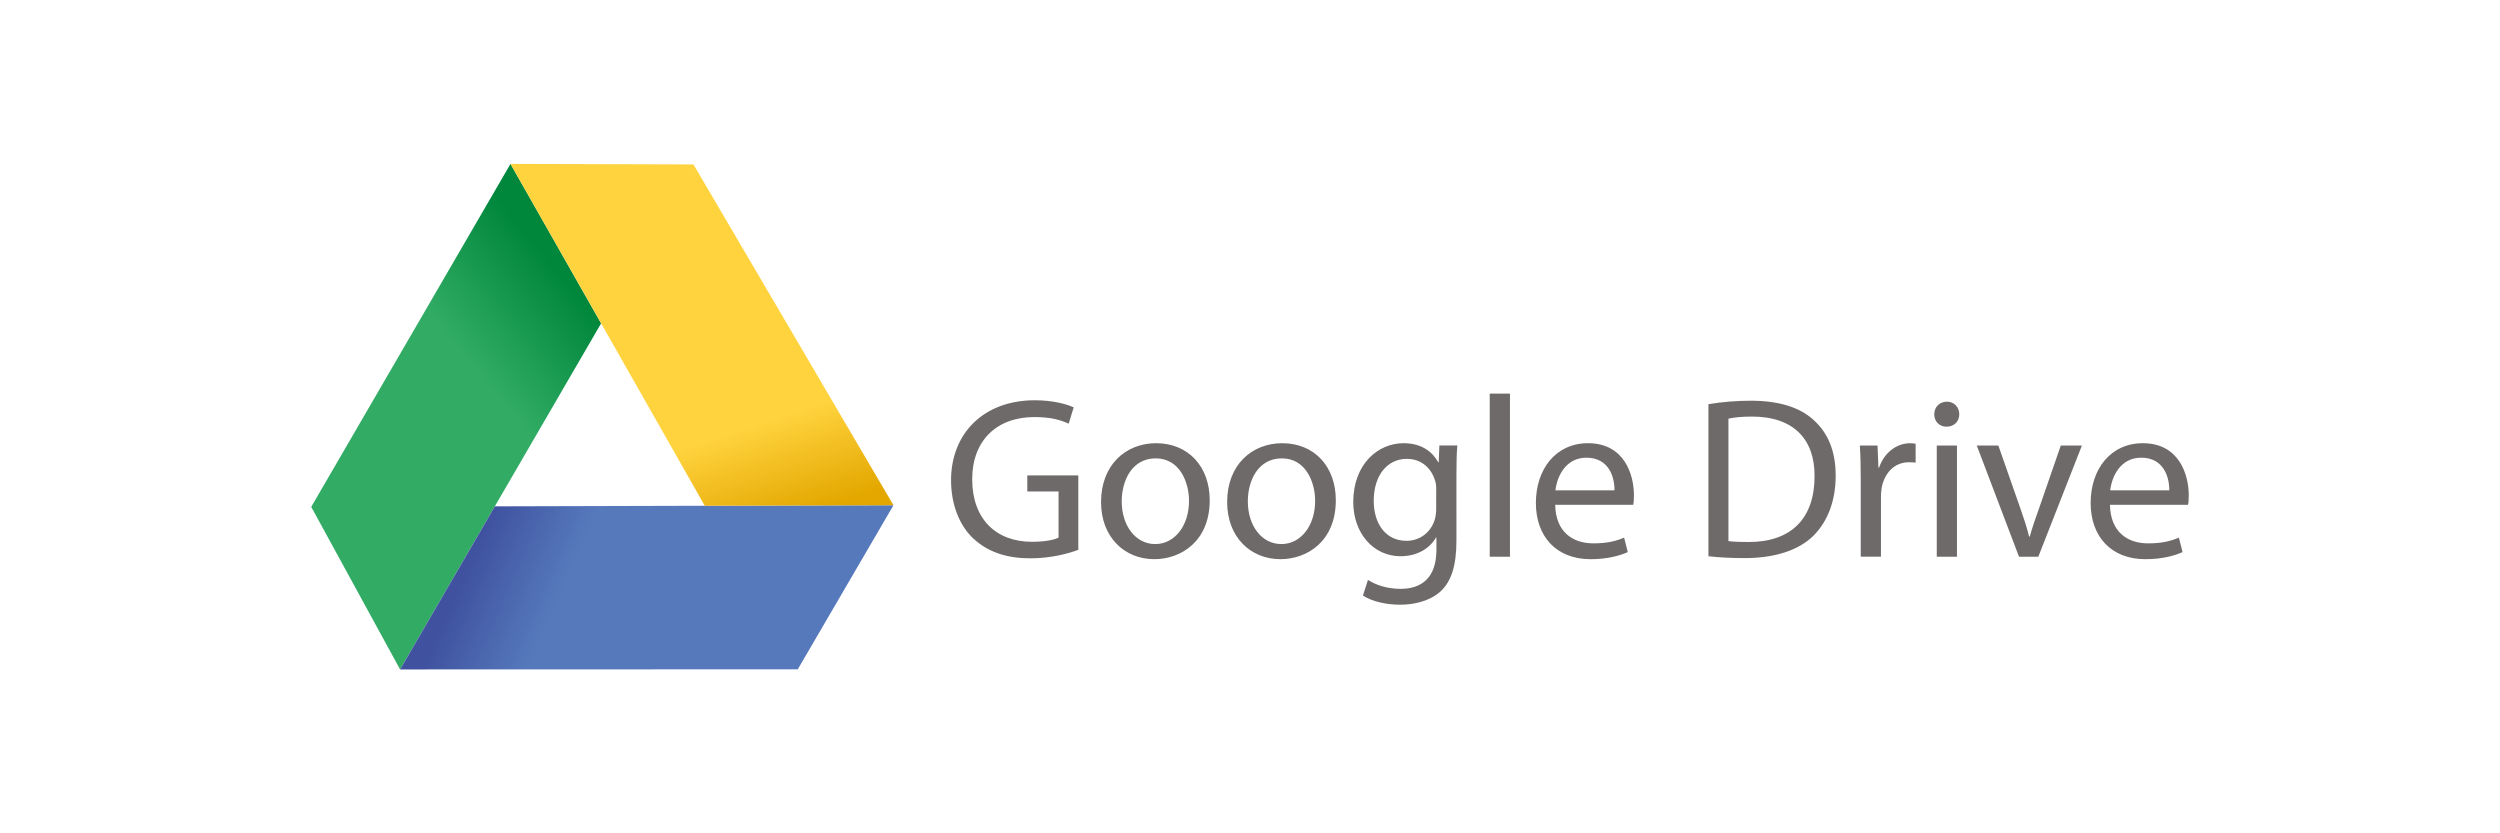
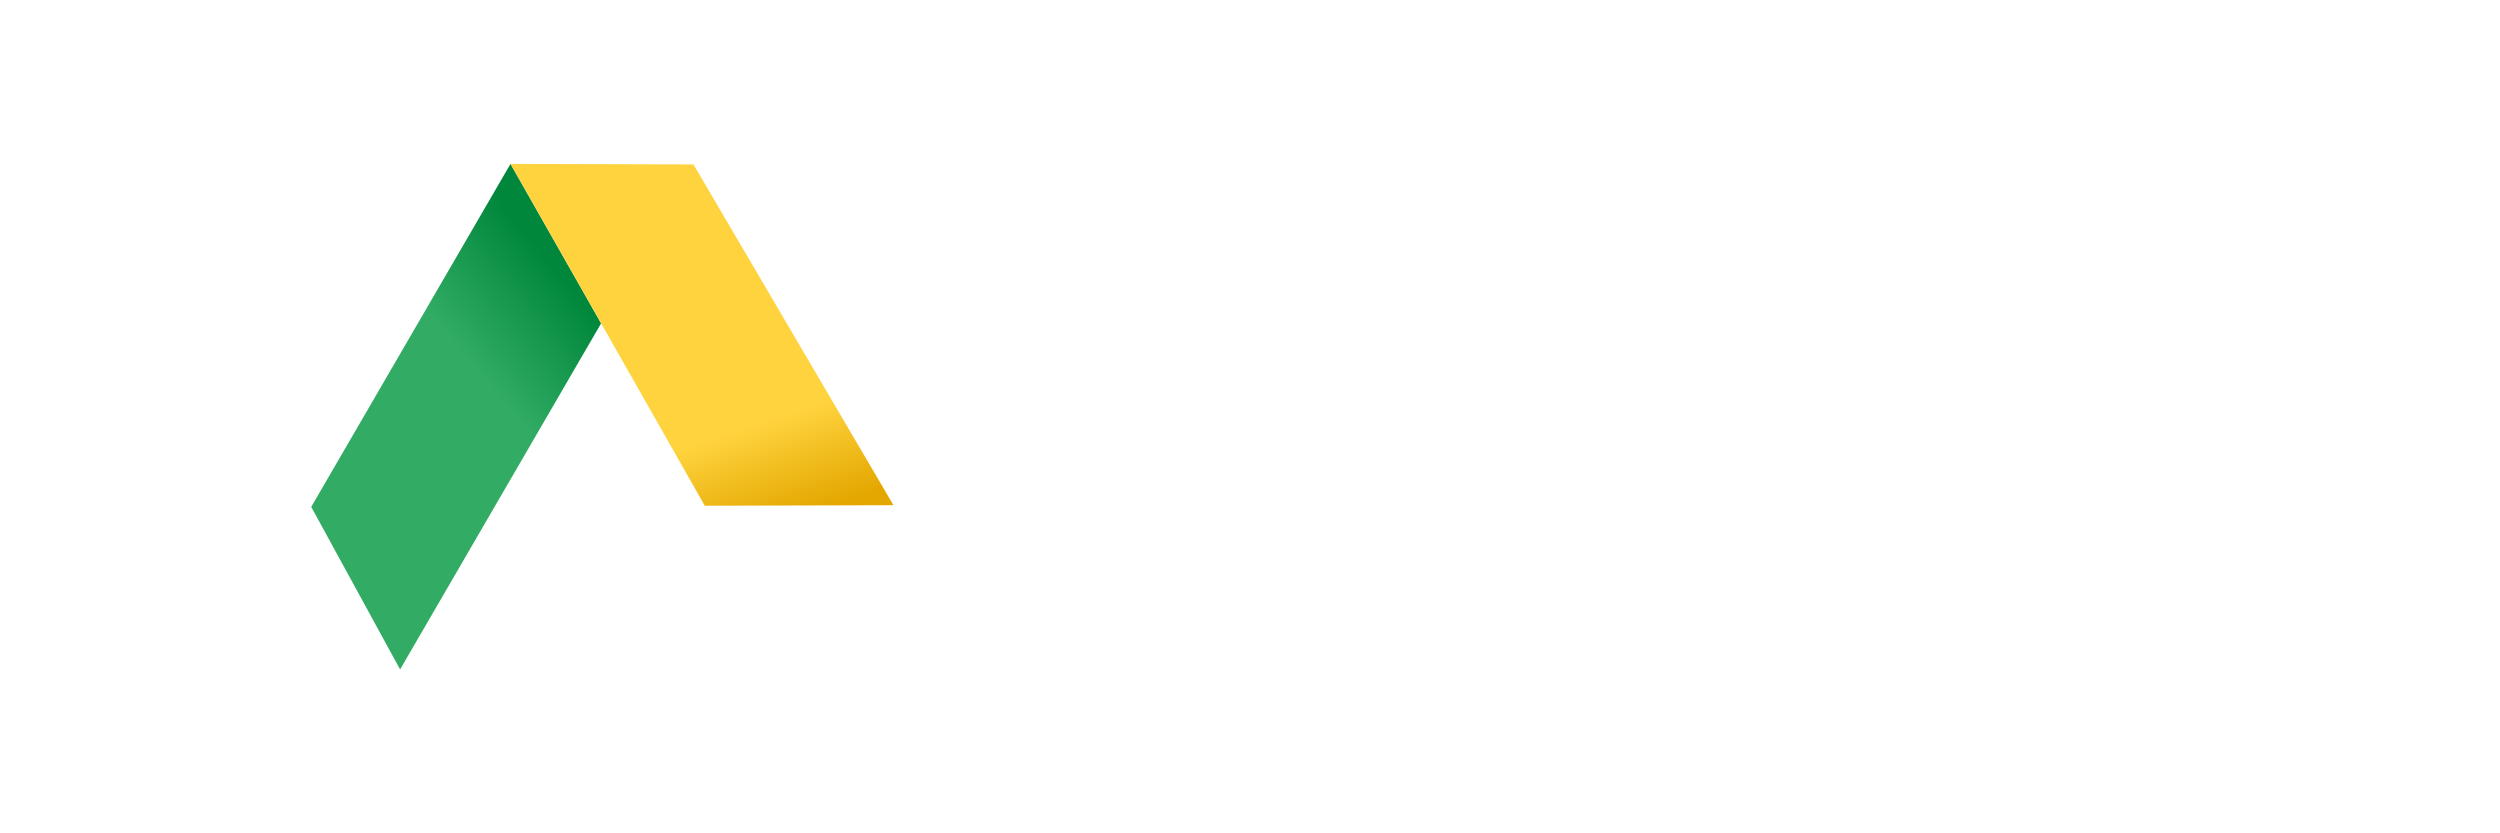
<svg xmlns="http://www.w3.org/2000/svg" version="1.1" id="Livello_1" x="0px" y="0px" width="300px" height="100px" viewBox="0 0 300 100" enable-background="new 0 0 300 100" xml:space="preserve">
  <g>
    <linearGradient id="SVGID_1_" gradientUnits="userSpaceOnUse" x1="664.722" y1="786.852" x2="653.016" y2="796.603" gradientTransform="matrix(1 0 0 1 -594.199 -750.086)">
      <stop offset="0" style="stop-color:#00873C" />
      <stop offset="1" style="stop-color:#32AC65" />
    </linearGradient>
    <path fill="url(#SVGID_1_)" d="M61.259,19.667L37.347,60.825l10.665,19.508l24.122-41.529L61.259,19.667z" />
    <linearGradient id="SVGID_2_" gradientUnits="userSpaceOnUse" x1="652.725" y1="812.221" x2="671.99" y2="820.644" gradientTransform="matrix(1 0 0 1 -594.199 -750.086)">
      <stop offset="0" style="stop-color:#3F519F" />
      <stop offset="0.318" style="stop-color:#4C69B0" />
      <stop offset="0.557" style="stop-color:#5679BC" />
      <stop offset="1" style="stop-color:#5679BC" />
    </linearGradient>
-     <path fill="url(#SVGID_2_)" d="M107.217,60.628l-47.836,0.133L48.012,80.333l47.719-0.014L107.217,60.628z" />
    <linearGradient id="SVGID_3_" gradientUnits="userSpaceOnUse" x1="686.054" y1="813.314" x2="682.292" y2="801.913" gradientTransform="matrix(1 0 0 1 -594.199 -750.086)">
      <stop offset="0" style="stop-color:#E3A700" />
      <stop offset="1" style="stop-color:#FFD33E" />
    </linearGradient>
    <path fill="url(#SVGID_3_)" d="M83.214,19.73l-21.955-0.063l23.314,41.021l22.644-0.063L83.214,19.73z" />
-     <path fill="#6E6A69" d="M129.396,65.978c-1.075,0.414-3.228,1.021-5.731,1.021c-2.812,0-5.128-0.721-6.949-2.455   c-1.596-1.541-2.59-4.023-2.59-6.919c0-5.539,3.833-9.594,10.061-9.594c2.147,0,3.859,0.47,4.656,0.856l-0.604,1.956   c-0.989-0.47-2.232-0.797-4.105-0.797c-4.521,0-7.47,2.81-7.47,7.47c0,4.713,2.813,7.498,7.167,7.498   c1.567,0,2.645-0.225,3.195-0.496v-5.539h-3.75v-1.935h6.121V65.978z M145.166,60.026c0,4.932-3.448,7.076-6.646,7.076   c-3.582,0-6.394-2.643-6.394-6.857c0-4.439,2.949-7.061,6.616-7.061C142.574,53.187,145.166,55.968,145.166,60.026z    M134.608,60.163c0,2.918,1.653,5.125,4.021,5.125c2.314,0,4.052-2.176,4.052-5.182c0-2.262-1.128-5.102-3.994-5.102   C135.846,55.005,134.608,57.651,134.608,60.163z M160.298,60.026c0,4.932-3.443,7.076-6.645,7.076   c-3.582,0-6.396-2.643-6.396-6.857c0-4.439,2.951-7.061,6.614-7.061C157.707,53.187,160.298,55.968,160.298,60.026z M149.74,60.163   c0,2.918,1.656,5.125,4.025,5.125c2.314,0,4.051-2.176,4.051-5.182c0-2.262-1.13-5.102-3.993-5.102   C150.981,55.005,149.74,57.651,149.74,60.163z M174.773,64.845c0,3.094-0.635,4.936-1.904,6.123   c-1.323,1.184-3.199,1.598-4.881,1.598c-1.598,0-3.362-0.383-4.436-1.102l0.604-1.877c0.882,0.58,2.261,1.076,3.916,1.076   c2.48,0,4.298-1.293,4.298-4.688v-1.461h-0.056c-0.718,1.24-2.18,2.234-4.242,2.234c-3.307,0-5.682-2.814-5.682-6.506   c0-4.521,2.946-7.059,6.038-7.059c2.315,0,3.556,1.185,4.159,2.289h0.058l0.079-2.014h2.155c-0.083,0.938-0.108,2.044-0.108,3.643   L174.773,64.845L174.773,64.845z M172.346,58.729c0-0.414-0.03-0.772-0.141-1.076c-0.439-1.432-1.599-2.592-3.392-2.592   c-2.315,0-3.967,1.959-3.967,5.045c0,2.619,1.347,4.793,3.94,4.793c1.518,0,2.865-0.936,3.364-2.479   c0.133-0.414,0.191-0.883,0.191-1.295L172.346,58.729L172.346,58.729z M178.767,47.233h2.428v19.572h-2.428V47.233z    M186.625,60.577c0.054,3.275,2.125,4.627,4.576,4.627c1.737,0,2.813-0.307,3.693-0.689l0.439,1.736   c-0.857,0.387-2.348,0.852-4.467,0.852c-4.104,0-6.56-2.725-6.56-6.75c0-4.026,2.369-7.168,6.256-7.168   c4.386,0,5.514,3.805,5.514,6.258c0,0.496-0.027,0.855-0.081,1.133L186.625,60.577L186.625,60.577z M193.734,58.84   c0.03-1.521-0.631-3.917-3.364-3.917c-2.479,0-3.527,2.233-3.717,3.917H193.734L193.734,58.84z M205.012,48.5   c1.687-0.278,3.392-0.417,5.101-0.414c3.444,0,5.897,0.828,7.523,2.313c1.685,1.523,2.646,3.666,2.646,6.677   c0,3.028-0.963,5.511-2.678,7.22c-1.761,1.736-4.629,2.676-8.236,2.676c-1.74,0-3.146-0.084-4.356-0.223V48.5L205.012,48.5z    M207.413,64.933c0.604,0.082,1.484,0.109,2.426,0.109c5.152,0,7.908-2.869,7.908-7.889c0.029-4.383-2.452-7.166-7.521-7.166   c-1.243,0-2.183,0.113-2.813,0.252V64.933z M223.289,57.625c0-1.569-0.025-2.919-0.108-4.162h2.121l0.109,2.646h0.081   c0.608-1.791,2.102-2.922,3.722-2.922c0.249,0,0.441,0.027,0.661,0.06v2.282c-0.245-0.055-0.497-0.055-0.829-0.055   c-1.706,0-2.915,1.271-3.25,3.09c-0.056,0.373-0.083,0.75-0.081,1.127v7.113h-2.426V57.625L223.289,57.625z M235.113,49.715   c0,0.829-0.575,1.487-1.542,1.487c-0.88,0-1.461-0.659-1.461-1.487c0-0.827,0.603-1.515,1.518-1.515   C234.508,48.201,235.113,48.862,235.113,49.715L235.113,49.715z M232.412,66.806V53.463h2.424v13.343H232.412z M239.803,53.463   l2.616,7.474c0.438,1.236,0.8,2.342,1.073,3.443h0.084c0.304-1.104,0.688-2.207,1.133-3.443l2.586-7.474h2.534l-5.231,13.343   h-2.318l-5.068-13.343H239.803z M253.194,60.577c0.061,3.275,2.124,4.627,4.576,4.627c1.74,0,2.813-0.307,3.694-0.689l0.443,1.736   c-0.854,0.387-2.345,0.852-4.468,0.852c-4.105,0-6.562-2.725-6.562-6.75c0-4.026,2.373-7.168,6.263-7.168   c4.377,0,5.512,3.805,5.512,6.258c0,0.496-0.024,0.855-0.088,1.133L253.194,60.577L253.194,60.577z M260.313,58.84   c0.022-1.521-0.637-3.917-3.367-3.917c-2.482,0-3.524,2.233-3.722,3.917H260.313z" />
  </g>
</svg>